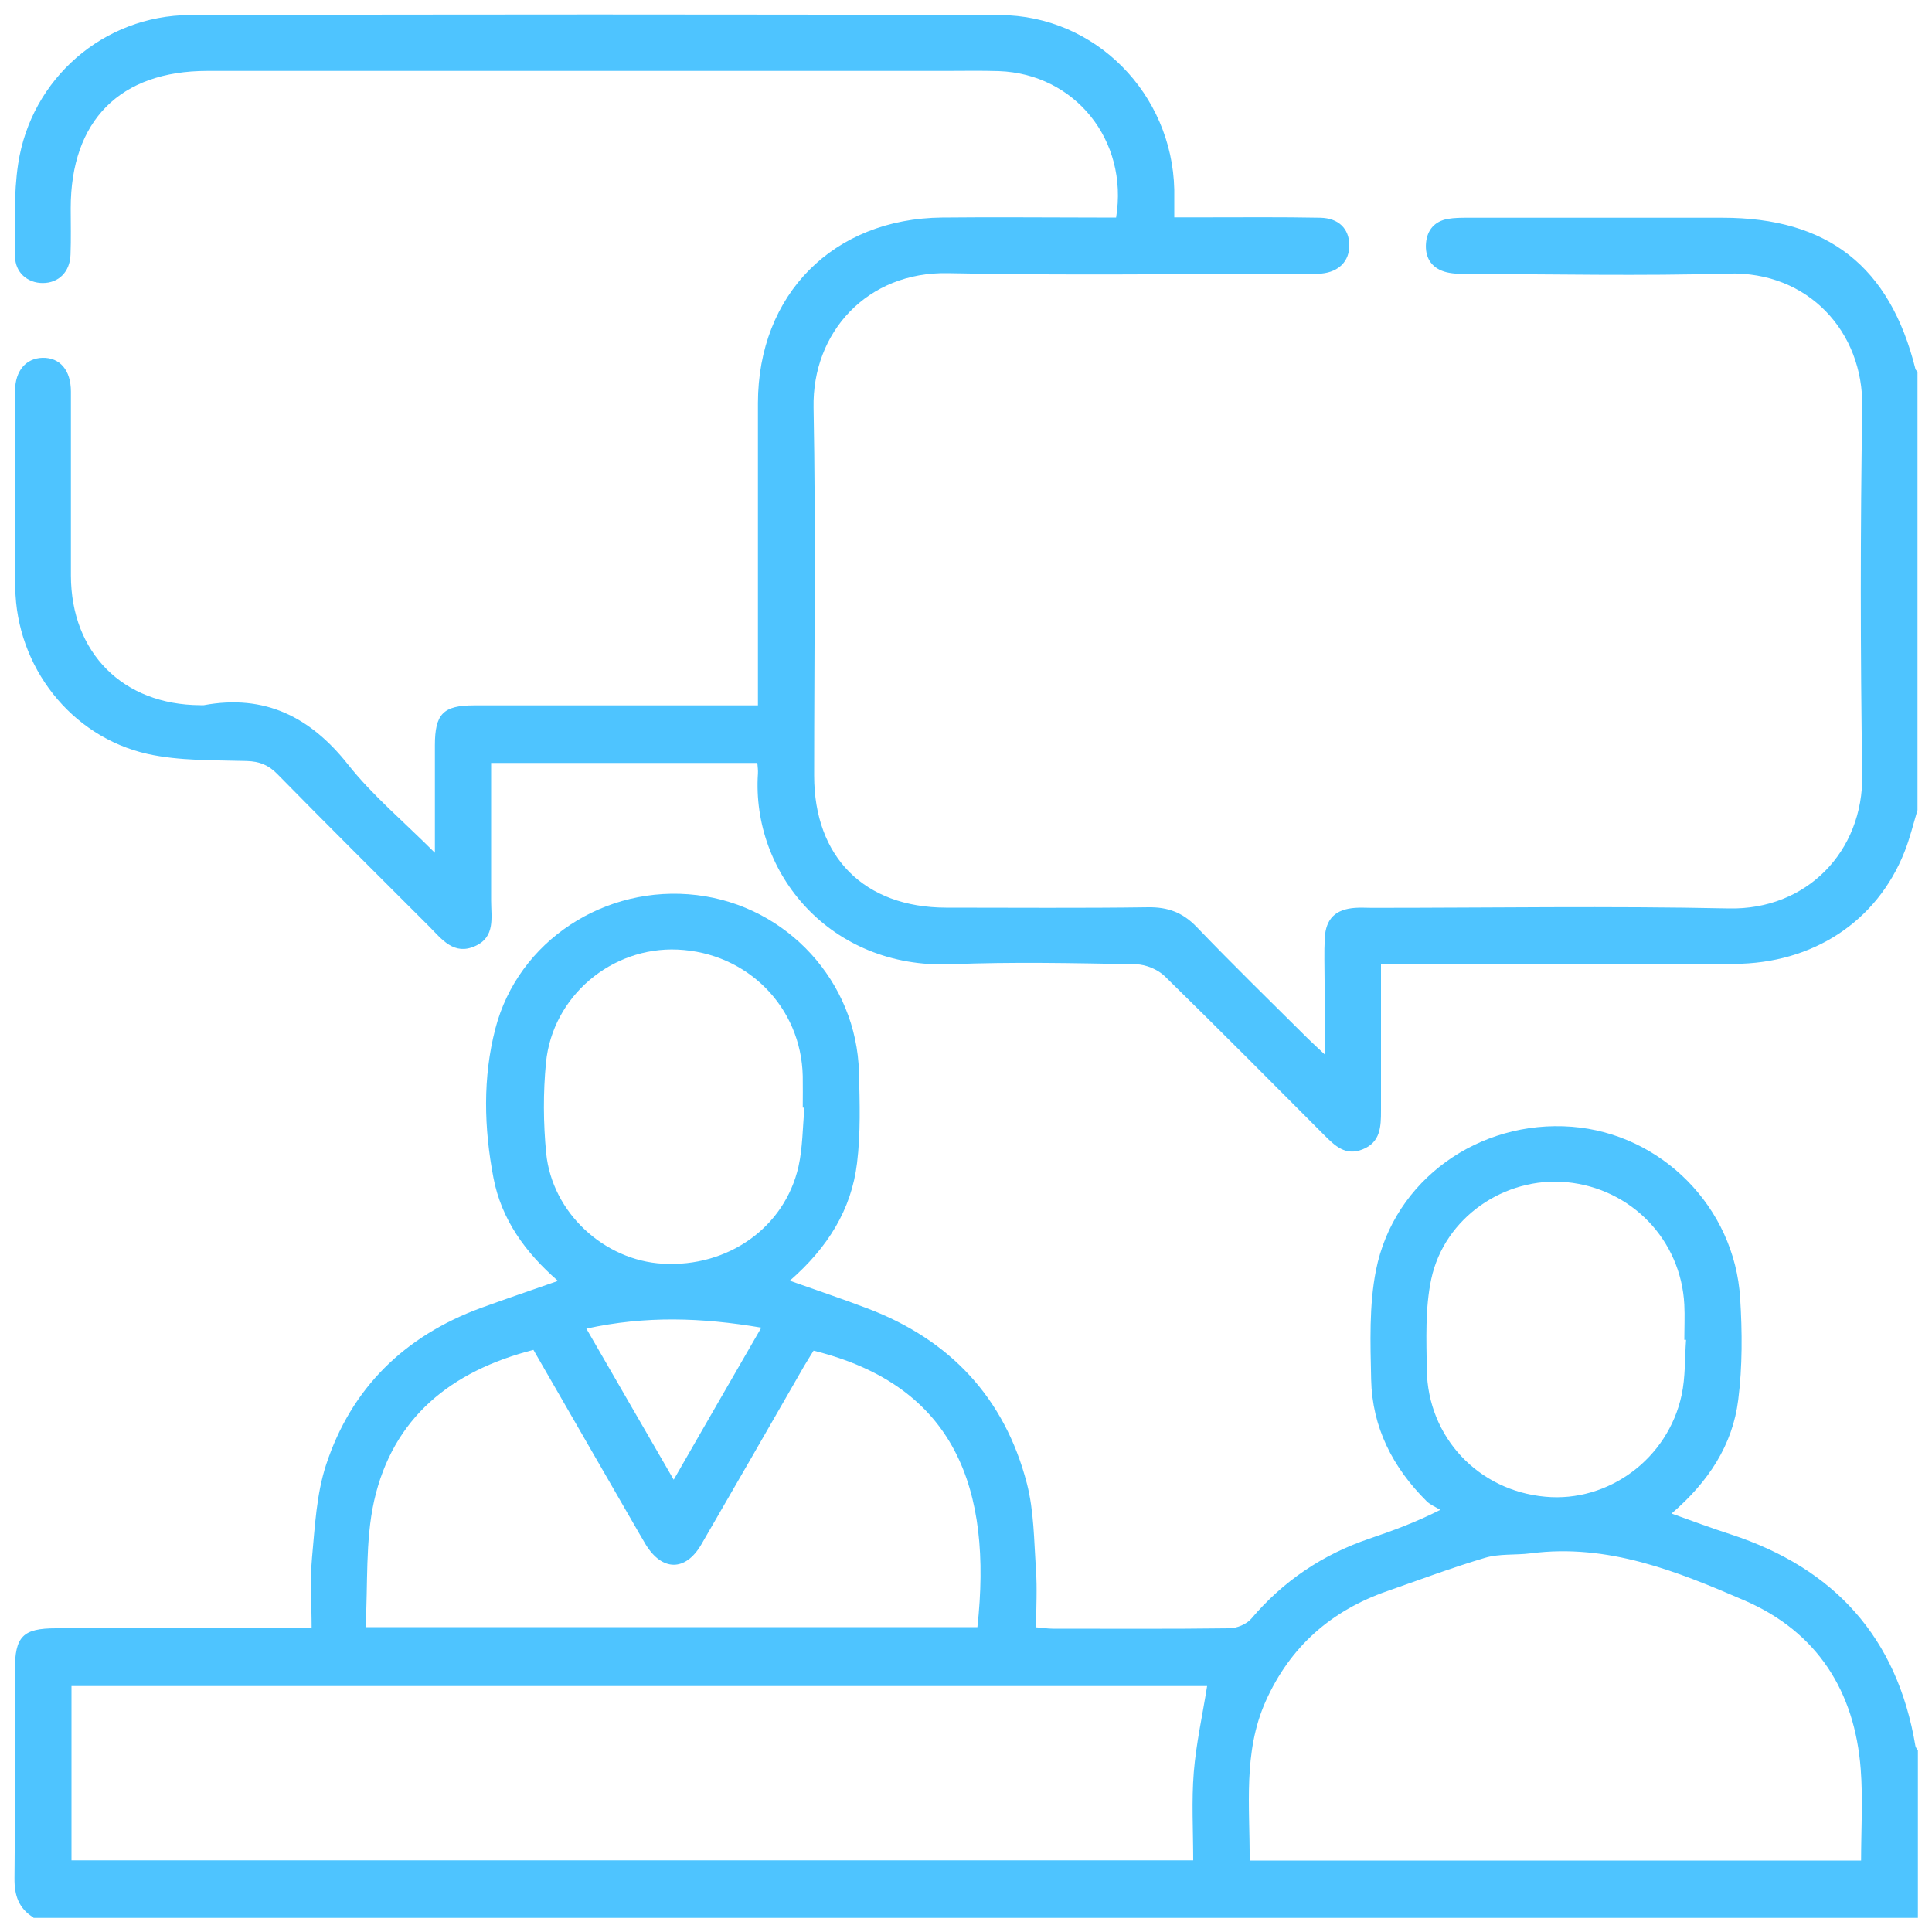
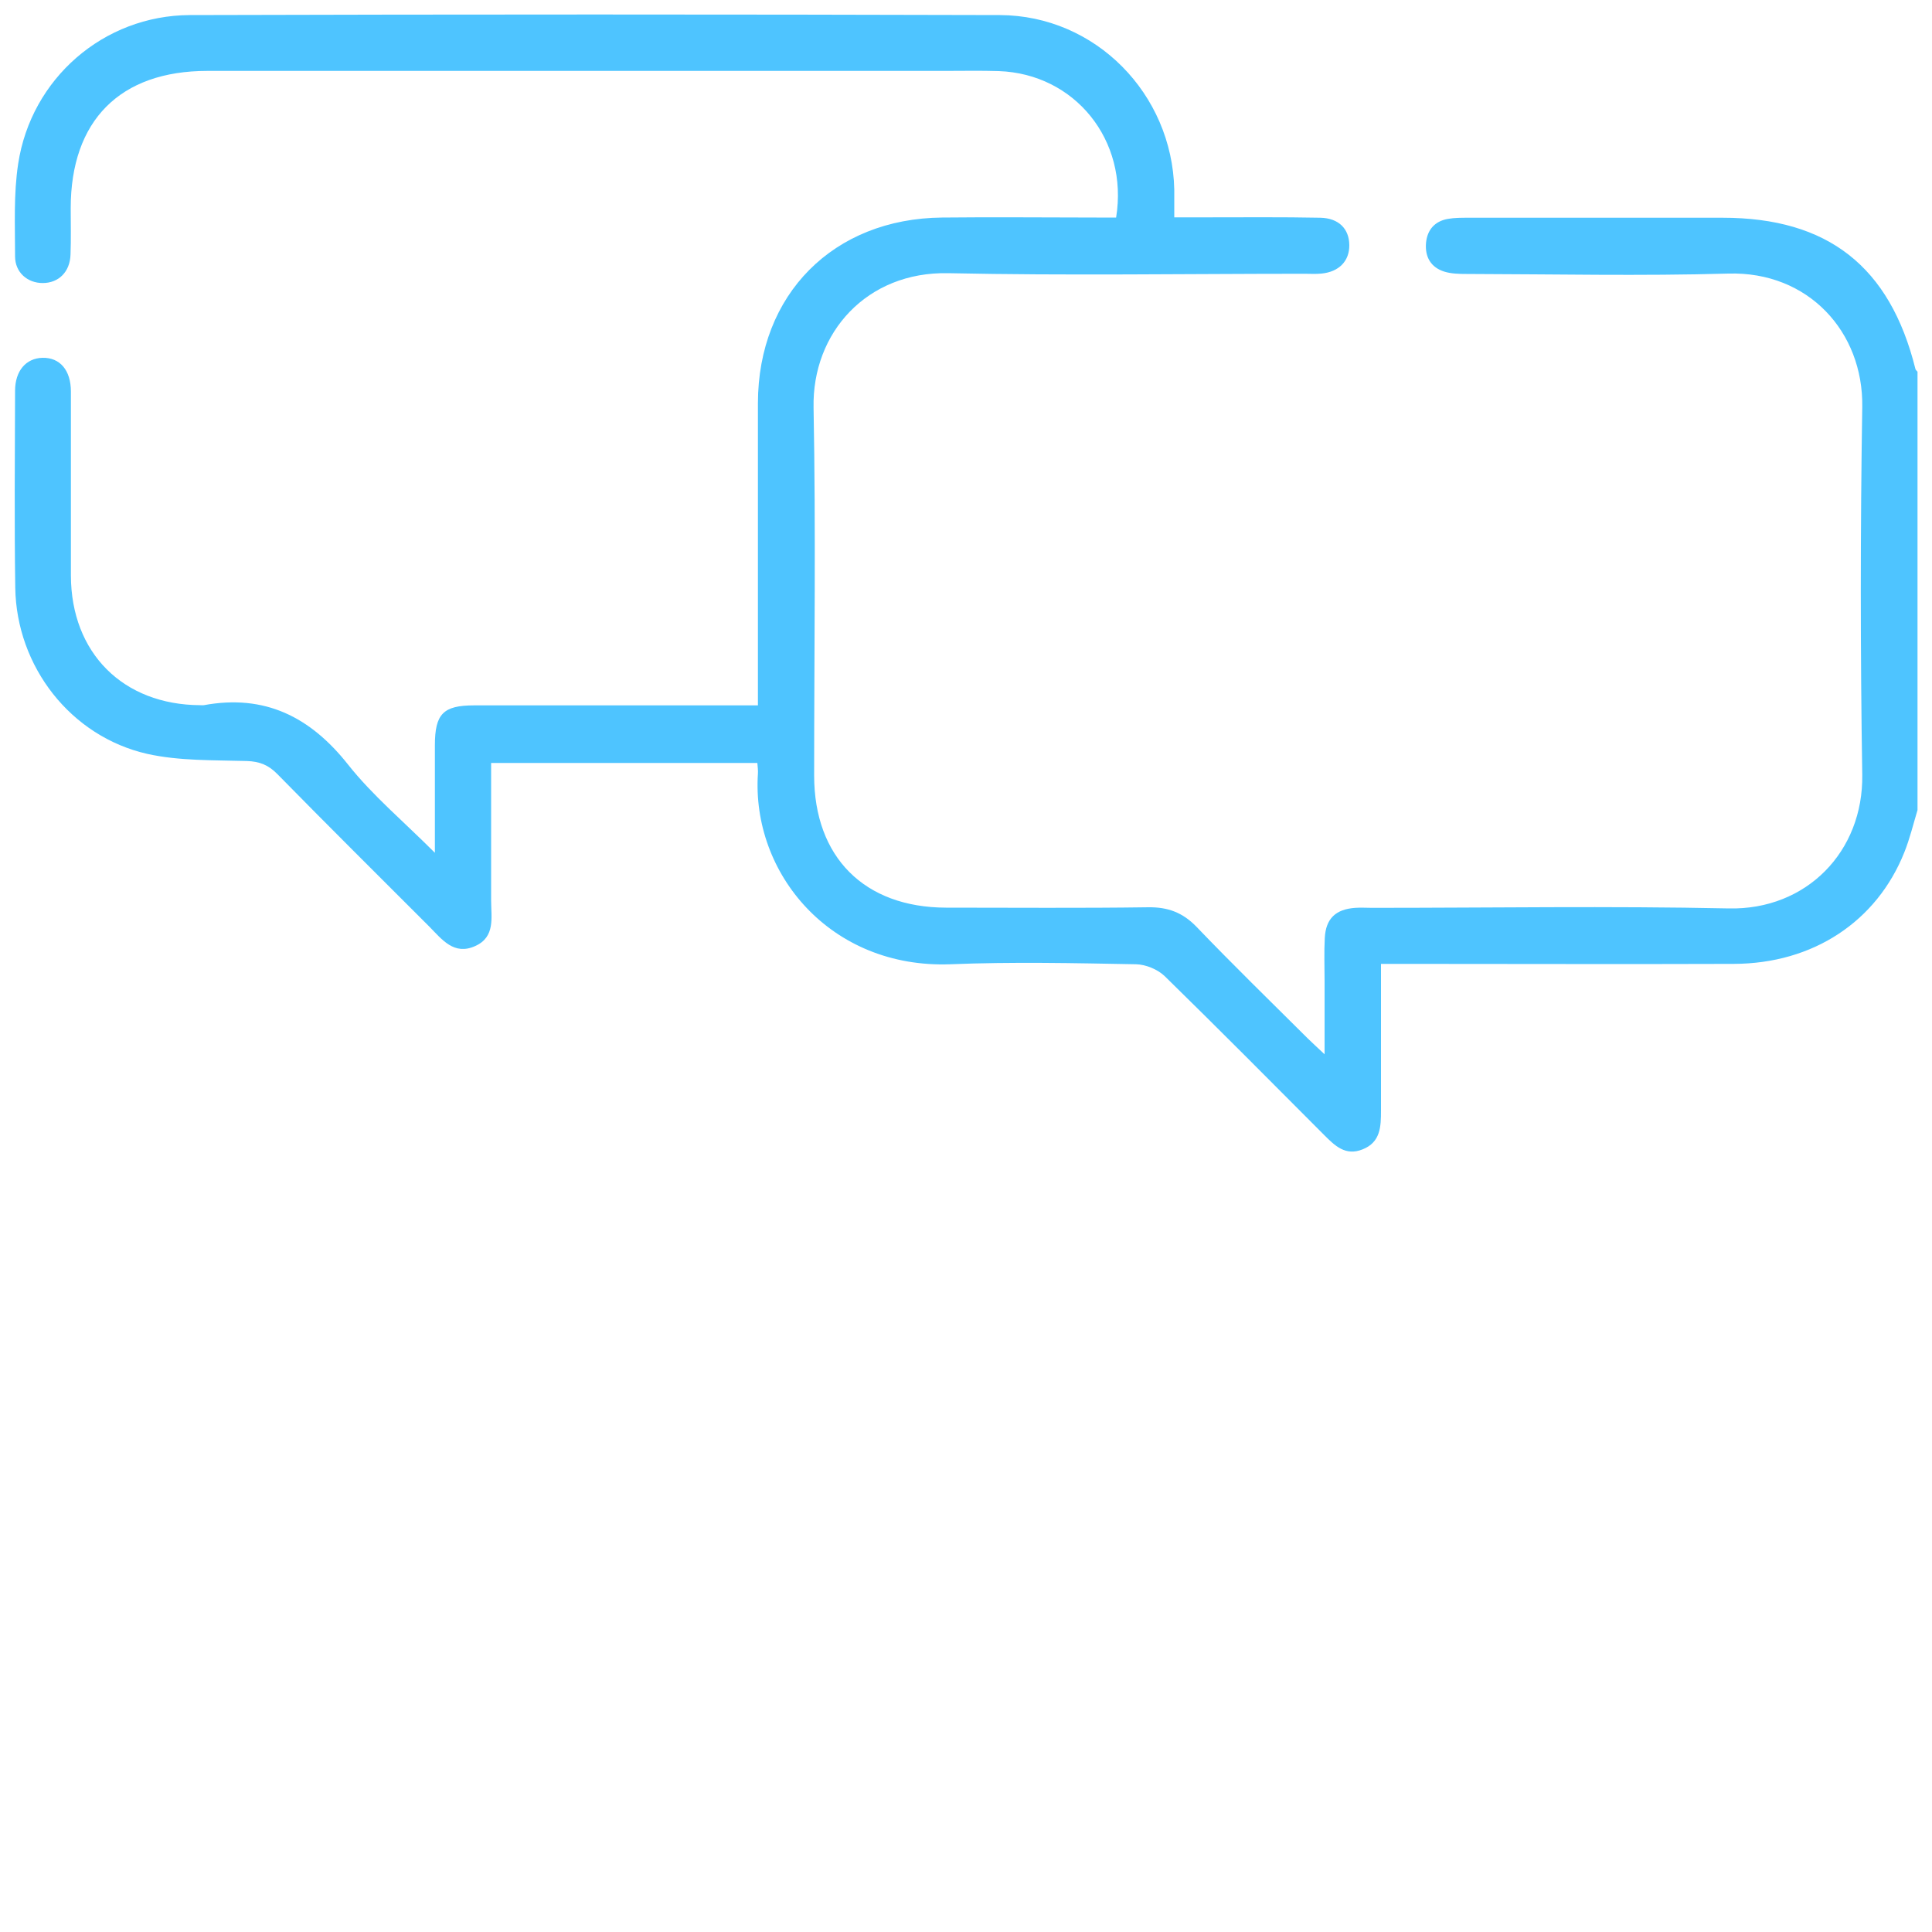
<svg xmlns="http://www.w3.org/2000/svg" id="Layer_1" data-name="Layer 1" viewBox="0 0 100 100">
  <defs>
    <style>
      .cls-1 {
        fill: #4ec4ff;
      }
    </style>
  </defs>
-   <path class="cls-1" d="M1.73,99.25c-.76-.47-.99-1.14-.98-2.03,.04-3.59,.02-7.18,.02-10.77,0-1.75,.41-2.17,2.13-2.17,4.01,0,8.01,0,12.02,0,.35,0,.7,0,1.21,0,0-1.26-.09-2.47,.02-3.66,.15-1.62,.23-3.29,.73-4.81,1.31-3.98,4.07-6.66,8.01-8.11,1.29-.47,2.59-.91,3.99-1.4-1.7-1.48-2.93-3.19-3.34-5.34-.49-2.57-.56-5.18,.1-7.72,1.18-4.55,5.69-7.48,10.43-6.91,4.67,.56,8.27,4.48,8.39,9.17,.04,1.57,.09,3.15-.1,4.7-.29,2.41-1.52,4.38-3.48,6.09,1.41,.5,2.72,.94,4.01,1.43,4.28,1.62,7.11,4.63,8.26,9.06,.37,1.43,.37,2.97,.47,4.47,.07,.96,.01,1.92,.01,2.98,.31,.02,.58,.07,.86,.07,3.05,0,6.09,.02,9.14-.02,.38,0,.89-.21,1.13-.49,1.66-1.96,3.7-3.33,6.12-4.15,1.17-.4,2.34-.82,3.67-1.49-.24-.15-.52-.26-.71-.45-1.75-1.74-2.82-3.82-2.87-6.31-.04-1.88-.11-3.82,.25-5.64,.93-4.68,5.33-7.8,10.14-7.43,4.63,.36,8.42,4.16,8.71,8.87,.11,1.75,.12,3.54-.1,5.27-.29,2.33-1.54,4.24-3.45,5.88,1.11,.4,2.08,.76,3.07,1.08,5.35,1.75,8.61,5.33,9.55,10.94,.01,.09,.09,.17,.13,.25v8.66H1.73Zm1.97-2.96H61.76c0-1.56-.09-3.07,.03-4.56,.12-1.48,.45-2.95,.69-4.46H3.7v9.01Zm92.63,.02c0-1.63,.1-3.2-.02-4.75-.31-4.03-2.26-7.09-5.99-8.71-3.51-1.52-7.1-2.97-11.09-2.45-.79,.1-1.62,.01-2.36,.23-1.72,.51-3.39,1.14-5.08,1.73-2.9,1.01-5.02,2.88-6.28,5.7-1.18,2.65-.81,5.44-.83,8.24h31.65ZM27.61,69.87c-4.25,1.09-7.28,3.5-8.25,7.83-.46,2.08-.31,4.3-.44,6.52h31.67c.78-7.13-1.12-12.49-8.48-14.31-.16,.26-.33,.53-.49,.8-1.77,3.08-3.54,6.16-5.32,9.23-.82,1.41-2.03,1.39-2.88,0-.12-.19-.22-.39-.34-.58-1.82-3.16-3.64-6.31-5.47-9.49Zm14.03-12.54s-.06,0-.09,0c0-.54,.01-1.09,0-1.63-.08-3.58-2.87-6.39-6.48-6.55-3.41-.15-6.47,2.41-6.81,5.85-.15,1.55-.14,3.14,.01,4.69,.31,3.08,3,5.55,6.04,5.72,3.37,.19,6.3-1.87,7.02-5.03,.22-.99,.21-2.03,.31-3.04Zm45.62,12.02s-.05,0-.08,0c0-.61,.03-1.22,0-1.82-.17-3.35-2.74-6.02-6.09-6.34-3.21-.3-6.33,1.83-7.01,5.02-.32,1.51-.25,3.12-.23,4.68,.05,3.5,2.67,6.27,6.14,6.58,3.26,.3,6.34-1.96,7.05-5.26,.2-.93,.16-1.91,.23-2.86Zm-47.85-.63c-3.11-.53-6.01-.62-9.06,.05,1.57,2.71,3.01,5.22,4.52,7.82,1.52-2.64,2.96-5.15,4.54-7.88Z" />
  <path class="cls-1" d="M99.25,41.93c-.22,.73-.4,1.48-.68,2.18-1.43,3.59-4.73,5.77-8.83,5.78-5.67,.02-11.35,0-17.02,0-.38,0-.76,0-1.24,0,0,.46,0,.8,0,1.15,0,2.15,0,4.3,0,6.44,0,.83-.02,1.64-.95,2.01-.89,.36-1.44-.19-2-.75-2.74-2.75-5.47-5.5-8.24-8.21-.36-.35-.98-.61-1.49-.62-3.2-.06-6.41-.13-9.61,0-6.22,.23-10.3-4.72-9.96-9.87,.01-.16-.01-.32-.03-.55h-13.78c0,2.4,0,4.76,0,7.12,0,.88,.23,1.89-.83,2.36-1.09,.49-1.71-.34-2.36-1-2.63-2.63-5.27-5.25-7.87-7.9-.46-.47-.92-.66-1.59-.68-1.72-.05-3.49,0-5.15-.37-3.96-.9-6.77-4.52-6.83-8.6-.05-3.4-.02-6.8-.01-10.19,0-1.04,.57-1.69,1.42-1.71,.9-.02,1.47,.64,1.47,1.75,0,3.17,0,6.35,0,9.52,.01,4.01,2.7,6.69,6.69,6.71,.06,0,.13,.01,.19,0,3.15-.58,5.51,.6,7.47,3.08,1.26,1.59,2.85,2.92,4.49,4.56,0-1.28,0-2.32,0-3.35,0-.74,0-1.47,0-2.21,0-1.63,.43-2.07,2.03-2.07,4.52,0,9.04,0,13.56,0,.34,0,.69,0,1.13,0,0-.45,0-.79,0-1.13,0-4.84,0-9.68,0-14.52,.01-5.62,3.9-9.55,9.54-9.6,2.66-.03,5.32,0,7.98,0,.35,0,.69,0,1.02,0,.65-4.01-2.14-7.44-6.07-7.58-.93-.03-1.86-.01-2.79-.01-12.73,0-25.45,0-38.18,0-4.52,0-7.07,2.57-7.07,7.11,0,.8,.02,1.6-.01,2.4-.03,.9-.62,1.47-1.44,1.47-.79,0-1.43-.55-1.43-1.38,0-1.6-.08-3.22,.16-4.79C1.61,4.06,5.37,.8,9.82,.78c13.98-.04,27.95-.04,41.93,0,4.96,.02,8.92,4.08,9.03,9.03,0,.44,0,.89,0,1.44,.59,0,1.1,0,1.6,0,1.99,0,3.97-.02,5.96,.02,.95,.02,1.49,.57,1.5,1.41,.01,.83-.53,1.39-1.44,1.48-.29,.03-.58,.01-.86,.01-6.15,0-12.31,.1-18.46-.03-4.21-.09-7.05,3.08-6.97,6.96,.12,6.34,.03,12.69,.03,19.04,0,4.23,2.6,6.83,6.83,6.84,3.49,0,6.99,.03,10.48-.02,1-.01,1.76,.27,2.47,1,1.89,1.97,3.84,3.87,5.77,5.79,.22,.22,.45,.42,.87,.82,0-1.41,0-2.61,0-3.8,0-.74-.03-1.48,.01-2.21,.05-1.01,.56-1.5,1.58-1.57,.29-.02,.58,0,.87,0,6.15,0,12.31-.1,18.46,.03,4.02,.09,6.97-2.94,6.91-6.92-.1-6.34-.1-12.69,0-19.04,.06-3.88-2.79-7.02-6.93-6.9-4.52,.13-9.04,.03-13.56,.02-.38,0-.78-.01-1.14-.12-.7-.22-1.01-.76-.95-1.48,.06-.68,.45-1.13,1.13-1.25,.34-.06,.7-.06,1.05-.06,4.39,0,8.78,0,13.17,0,5.45,0,8.66,2.52,9.98,7.82,.01,.06,.07,.1,.11,.15v22.7Z" />
</svg>